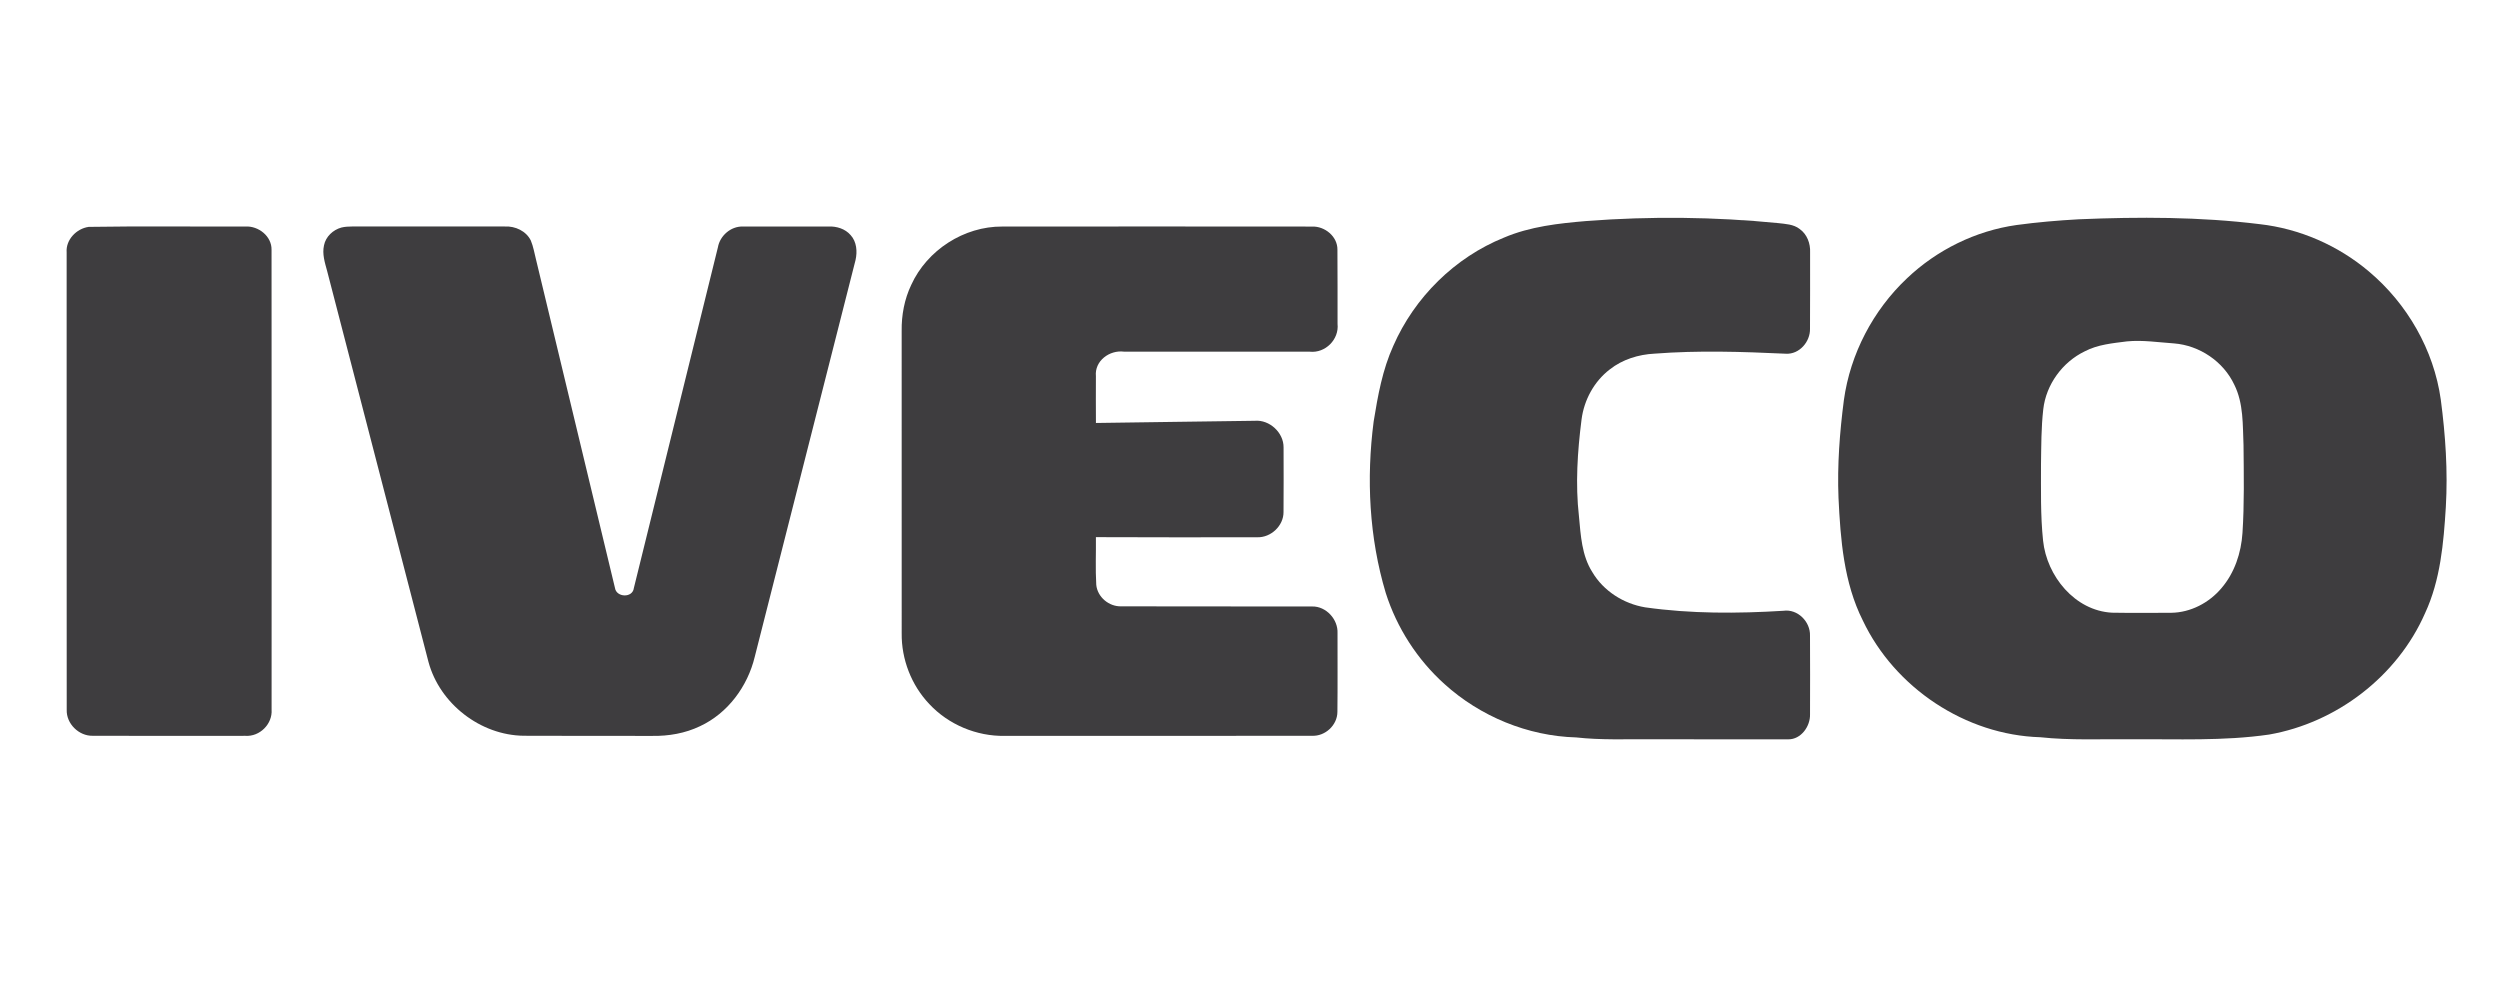
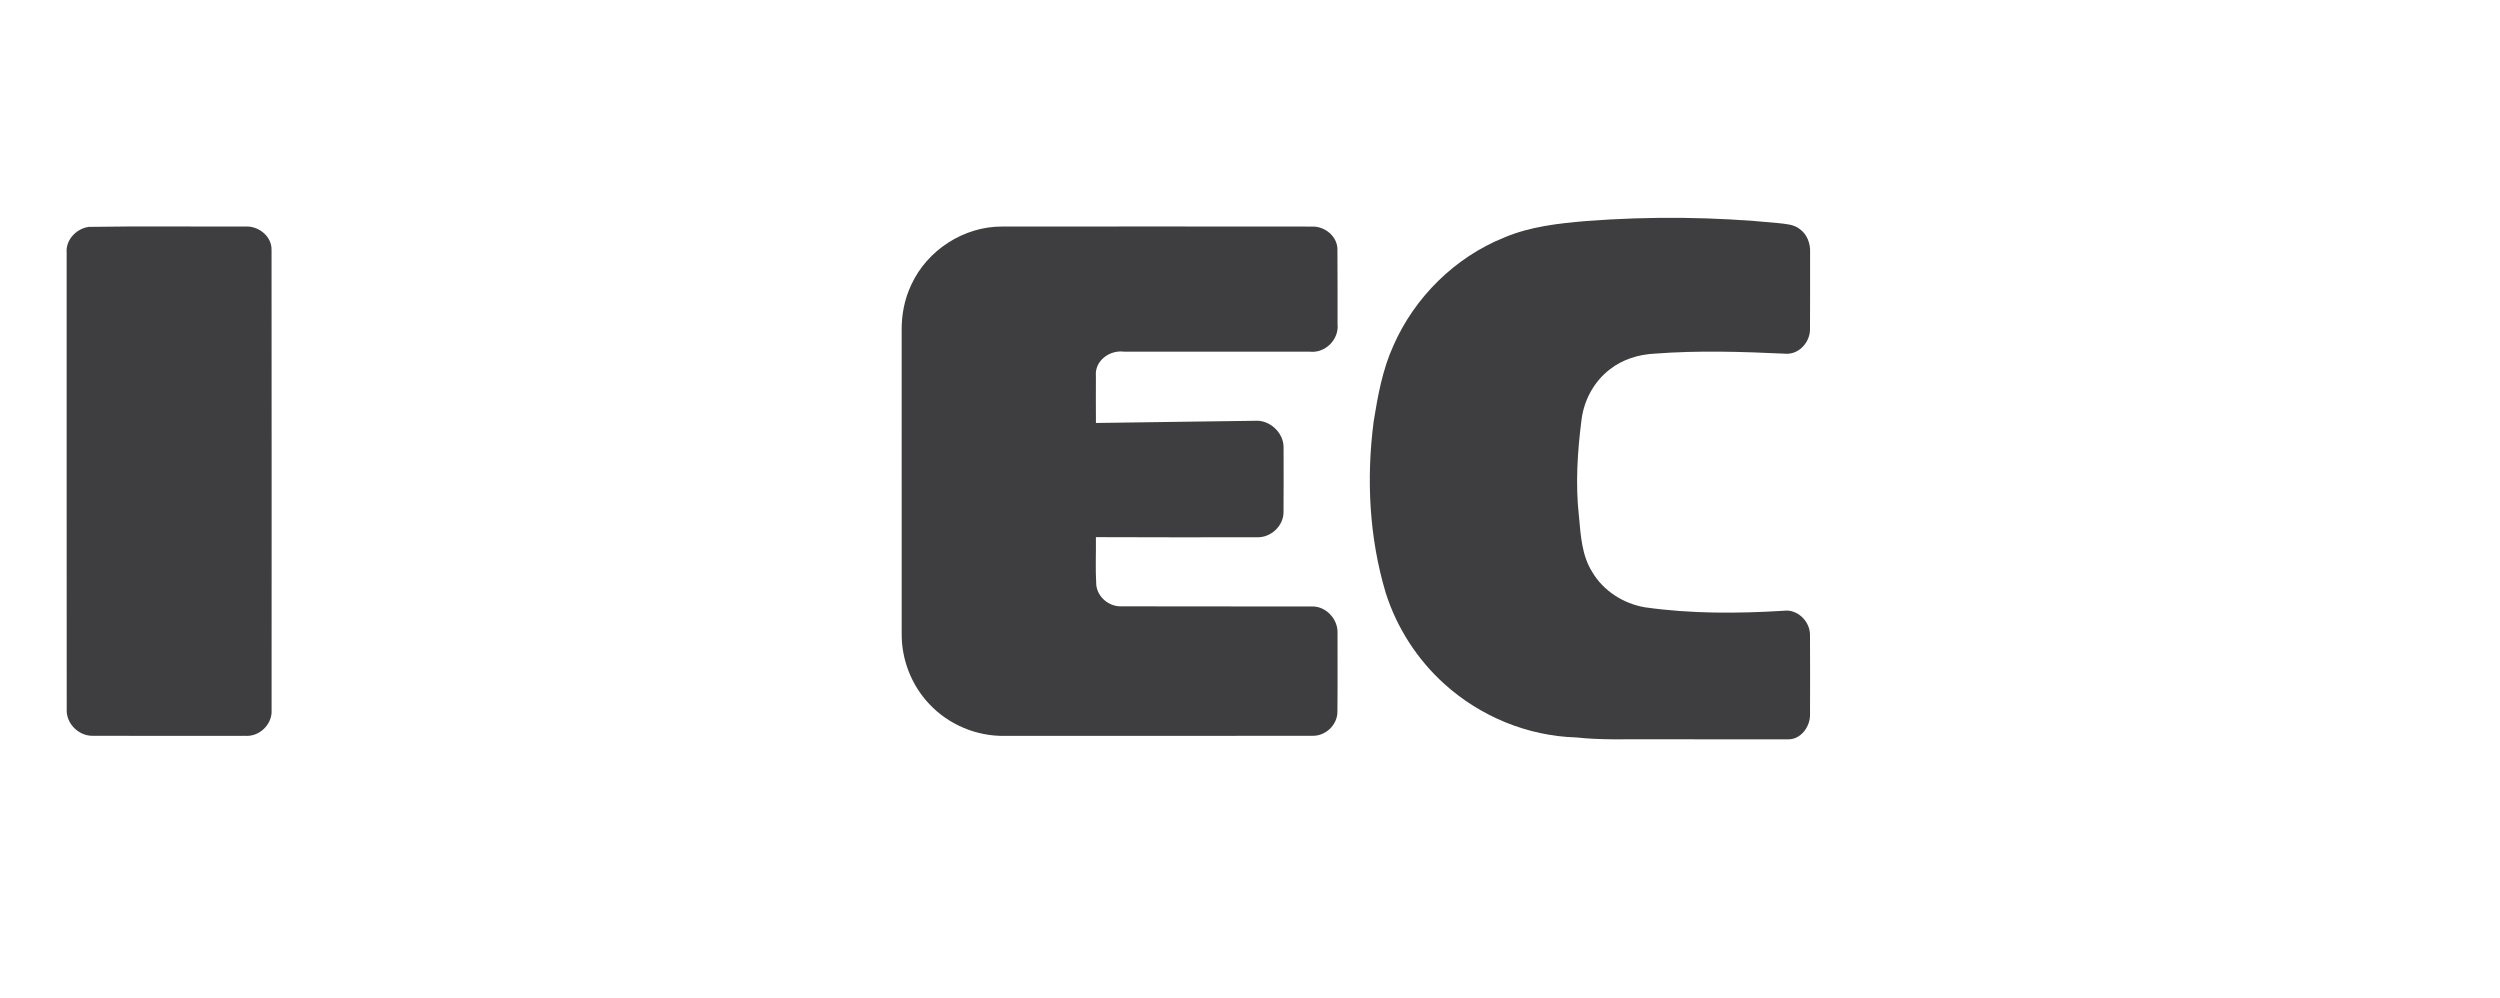
<svg xmlns="http://www.w3.org/2000/svg" width="1050pt" height="419pt" viewBox="0 0 1050 419">
  <g id="#3e3d3fff">
    <path fill="#3e3d3f" opacity="1.00" d=" M 666.54 92.81 C 693.24 90.78 720.14 91.07 746.79 93.70 C 749.88 94.07 753.26 94.16 755.84 96.16 C 758.96 98.36 760.42 102.27 760.24 106.01 C 760.20 116.68 760.30 127.36 760.20 138.04 C 760.36 143.51 755.71 148.91 750.04 148.56 C 731.68 147.71 713.26 147.12 694.92 148.53 C 688.18 148.87 681.43 150.95 676.10 155.16 C 669.52 160.20 665.30 168.00 664.25 176.19 C 662.54 189.66 661.63 203.32 663.16 216.86 C 663.91 224.84 664.33 233.28 668.76 240.26 C 673.44 248.22 681.91 253.58 690.95 255.08 C 710.17 257.80 729.65 257.72 748.99 256.53 C 755.00 255.65 760.40 261.11 760.20 267.01 C 760.27 278.00 760.24 289.00 760.21 299.99 C 760.37 305.04 756.43 310.59 751.07 310.52 C 731.73 310.49 712.40 310.51 693.07 310.50 C 682.71 310.42 672.33 310.87 662.02 309.72 C 641.67 309.14 621.73 300.93 606.66 287.28 C 595.26 277.02 586.67 263.68 582.02 249.06 C 575.04 225.78 573.82 201.02 576.94 177.00 C 578.69 166.20 580.64 155.28 585.19 145.25 C 594.09 124.90 611.02 108.14 631.64 99.81 C 642.67 95.11 654.70 93.80 666.54 92.81 Z" />
-     <path fill="#3e3d3f" opacity="1.00" d=" M 873.12 92.10 C 898.42 91.04 923.88 91.04 949.04 94.14 C 965.88 96.03 982.05 103.10 994.97 114.04 C 1011.04 127.56 1022.21 146.97 1025.13 167.83 C 1027.10 182.76 1028.13 197.87 1027.25 212.93 C 1026.32 228.07 1024.99 243.61 1018.52 257.55 C 1006.91 284.01 981.44 303.53 953.05 308.51 C 933.83 311.31 914.36 310.34 895.00 310.50 C 882.31 310.36 869.58 311.00 856.93 309.64 C 825.55 308.71 795.80 288.91 782.38 260.60 C 774.37 244.67 773.00 226.56 772.17 209.04 C 771.62 195.34 772.67 181.62 774.43 168.04 C 777.11 148.62 786.71 130.29 800.97 116.86 C 813.53 104.94 829.79 96.93 846.95 94.51 C 855.63 93.33 864.37 92.58 873.12 92.10 M 893.33 143.38 C 887.31 144.16 881.08 144.69 875.62 147.55 C 866.22 152.08 859.34 161.51 858.17 171.92 C 857.30 179.56 857.34 187.26 857.22 194.94 C 857.24 205.64 856.97 216.39 858.09 227.05 C 859.63 241.93 871.42 256.49 887.03 257.33 C 895.33 257.48 903.64 257.40 911.95 257.37 C 920.07 257.26 927.82 253.18 933.01 247.03 C 938.52 240.61 941.30 232.21 941.84 223.84 C 942.64 211.59 942.39 199.30 942.28 187.02 C 941.91 178.47 942.33 169.46 938.41 161.59 C 933.84 151.83 923.80 145.07 913.09 144.23 C 906.52 143.79 899.92 142.74 893.33 143.38 Z" />
    <path fill="#3e3d3f" opacity="1.00" d=" M 37.24 95.29 C 59.16 94.93 81.12 95.22 103.05 95.14 C 108.54 94.81 114.18 99.21 114.05 104.95 C 114.12 169.31 114.08 233.68 114.07 298.05 C 114.50 304.09 109.08 309.47 103.05 309.05 C 81.67 309.07 60.29 309.10 38.92 309.03 C 33.12 309.15 27.81 303.95 28.02 298.11 C 27.96 234.07 28.02 170.03 27.99 105.99 C 27.59 100.66 32.15 96.00 37.24 95.29 Z" />
-     <path fill="#3e3d3f" opacity="1.00" d=" M 143.38 95.57 C 144.89 95.18 146.47 95.16 148.03 95.12 C 169.37 95.15 190.71 95.13 212.06 95.13 C 216.38 94.90 220.98 97.02 222.94 101.01 C 224.02 103.58 224.45 106.36 225.14 109.05 C 236.18 155.00 247.23 200.96 258.28 246.91 C 258.85 250.96 265.71 251.27 266.22 246.98 C 277.99 199.28 289.78 151.58 301.52 103.87 C 302.38 98.99 306.94 95.02 311.94 95.14 C 323.96 95.11 335.98 95.15 348.00 95.13 C 351.40 95.00 354.98 96.09 357.26 98.74 C 359.83 101.54 360.13 105.68 359.32 109.24 C 345.21 164.79 331.11 220.34 316.99 275.88 C 314.00 288.28 305.68 299.58 293.99 305.01 C 287.77 308.00 280.81 309.19 273.94 309.08 C 255.96 309.03 237.97 309.13 219.98 309.02 C 201.78 308.82 184.70 295.58 179.96 278.01 C 165.76 223.27 151.59 168.53 137.39 113.79 C 136.44 110.31 135.26 106.67 136.08 103.04 C 136.80 99.40 139.86 96.53 143.38 95.57 Z" />
    <path fill="#3e3d3f" opacity="1.00" d=" M 382.72 119.65 C 389.38 105.04 404.88 95.04 420.96 95.15 C 464.33 95.13 507.70 95.10 551.06 95.16 C 556.43 94.96 561.81 99.33 561.72 104.90 C 561.83 115.27 561.73 125.65 561.77 136.02 C 562.49 142.56 556.63 148.42 550.10 147.71 C 524.09 147.69 498.07 147.72 472.06 147.69 C 466.03 146.92 459.66 151.55 460.28 157.99 C 460.23 164.54 460.27 171.09 460.29 177.65 C 482.53 177.30 504.77 177.06 527.01 176.73 C 533.20 176.20 539.16 181.70 539.10 187.91 C 539.12 196.95 539.16 206.00 539.08 215.03 C 539.14 220.82 533.78 225.83 528.05 225.65 C 505.46 225.65 482.86 225.73 460.28 225.60 C 460.37 232.27 460.03 238.95 460.43 245.60 C 460.91 250.77 465.78 254.82 470.92 254.66 C 497.62 254.77 524.33 254.64 551.04 254.72 C 556.97 254.56 562.05 260.15 561.76 265.99 C 561.74 276.98 561.84 287.97 561.71 298.96 C 561.71 304.56 556.59 309.29 551.03 309.03 C 508.01 309.11 465.00 309.05 421.99 309.07 C 410.16 309.28 398.36 304.34 390.29 295.68 C 382.77 287.76 378.57 276.88 378.71 265.97 C 378.69 223.64 378.71 181.32 378.70 139.00 C 378.61 132.36 379.85 125.66 382.72 119.65 Z" />
  </g>
</svg>